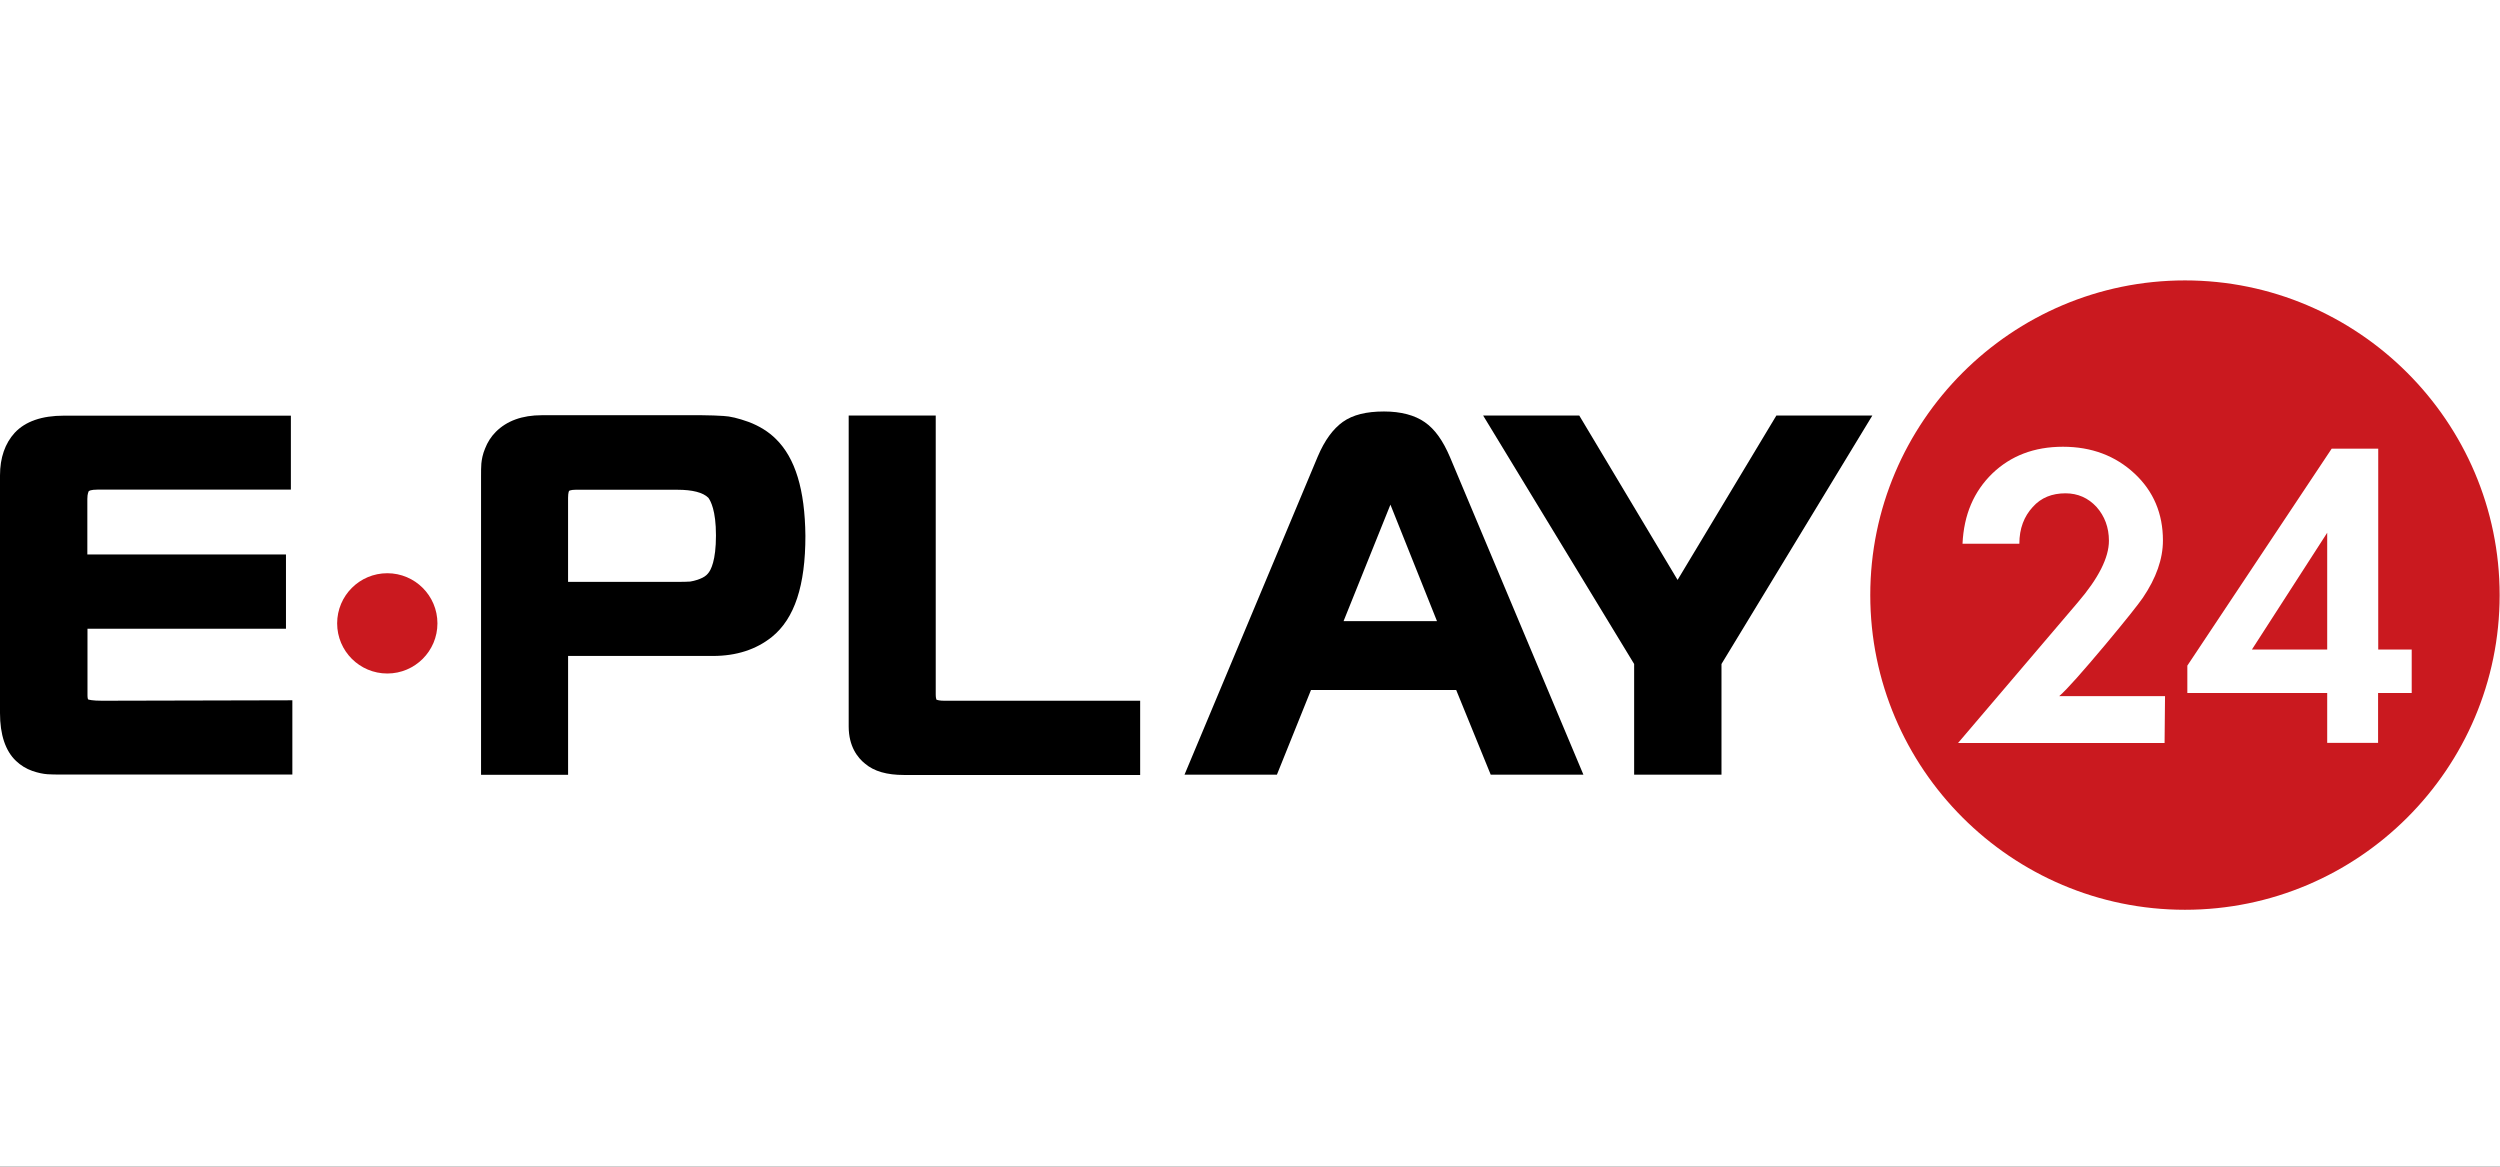
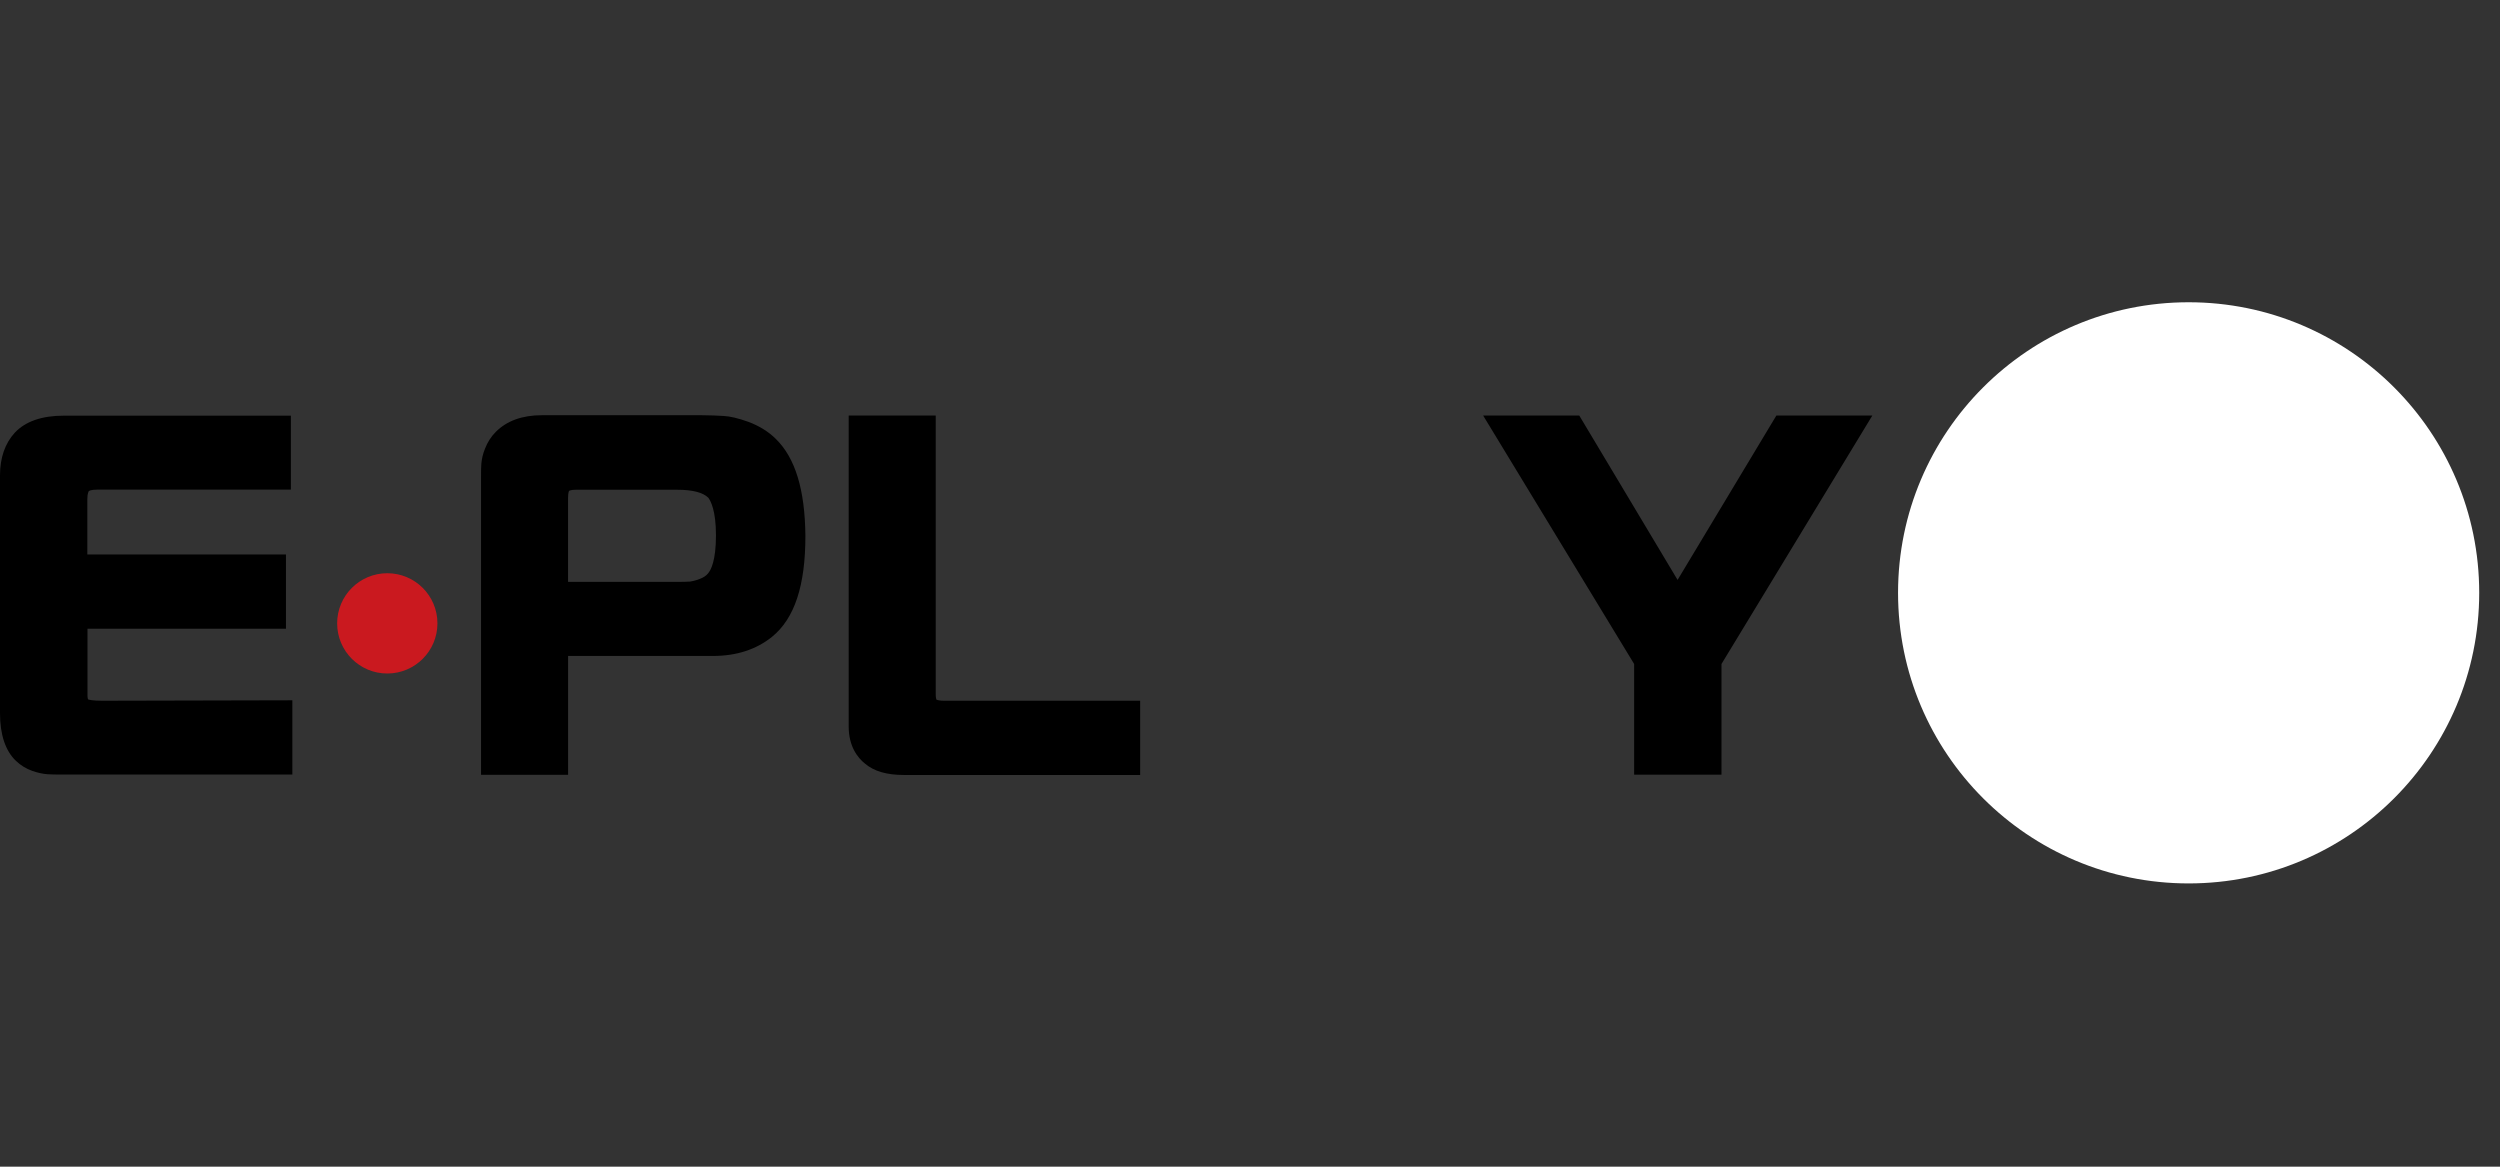
<svg xmlns="http://www.w3.org/2000/svg" viewBox="0 0 300 140">
  <rect x="0" y="0" width="300" height="140" fill="#333333" stroke="none" />
  <defs>
    <style> .cls-1 { fill: #fff; } .cls-2 { fill: #ca191f; } </style>
  </defs>
  <g id="fondo">
-     <rect class="cls-1" x="0" y="0" width="300.001" height="139.997" />
-   </g>
+     </g>
  <g id="logos">
    <g>
      <path d="M12.212,84.088c-1.125,0-1.571-.125-1.643-.161h0s-.071-.125-.071-.482v-7.999h23.818v-8.909H10.481v-6.66c0-.678.161-.875.161-.928.036-.036.232-.196,1.089-.196h23.175v-8.874H7.677c-2.642,0-4.624.678-5.91,2.053C.607,53.2,0,54.931,0,57.056v28.514c0,2.571.643,4.535,1.928,5.749.553.518,1.196.928,1.964,1.196.678.232,1.286.357,1.803.393.446.036,1.036.036,1.803.036h27.585v-8.909l-22.872.054h0Z" />
      <path d="M93.112,52.682c-.875-.875-2-1.571-3.285-2.053-1.25-.446-2.214-.678-3.017-.714-.678-.036-1.571-.089-2.642-.089h-19.14c-2.375,0-4.214.678-5.535,2-.553.553-1,1.25-1.286,2-.286.678-.393,1.286-.446,1.803-.036.393-.036.964-.036,1.678v35.673h10.445v-14.266h17.39c2.803,0,5.178-.768,7.07-2.285,2.732-2.214,4.017-6.178,4.017-12.123-.054-5.553-1.214-9.338-3.535-11.623ZM85.916,64.252c0,3.017-.607,4.178-.964,4.571-.232.286-.553.482-.964.643-.607.232-.964.286-1.161.321-.393.036-.964.036-1.678.036h-12.98v-10.088c0-.643.125-.839.125-.839.036,0,.196-.125.768-.125h12.248c1.768,0,3.053.321,3.696.964.268.375.911,1.5.911,4.517Z" />
      <path d="M113.305,84.088c-.518,0-.768-.071-.928-.125-.036-.071-.089-.286-.089-.643v-33.46h-10.445v37.316c0,2.41,1.089,3.767,1.964,4.464,1.089.928,2.642,1.357,4.66,1.357h28.353v-8.909h-23.514Z" />
-       <path d="M173.993,54.842c-.839-1.964-1.803-3.339-3.017-4.178-1.196-.839-2.857-1.286-4.892-1.286-2.125,0-3.732.393-4.946,1.25-1.161.839-2.16,2.16-3.017,4.178l-15.98,38.155h11.088l4.089-10.159h17.426l4.142,10.159h11.123l-16.016-38.12ZM172.44,74.536h-11.213l5.624-13.98,5.588,13.98Z" />
      <polygon points="213.166 49.861 201.31 69.59 189.509 49.861 177.974 49.861 196.097 79.678 196.097 92.962 206.578 92.962 206.578 79.678 224.682 49.861 213.166 49.861" />
      <circle class="cls-2" cx="46.475" cy="74.804" r="6.017" />
      <circle class="cls-1" cx="262.636" cy="71.141" r="34.87" />
      <g>
-         <path class="cls-2" d="M262.195,33.649c-20.801,0-37.762,16.944-37.762,37.762s16.944,37.762,37.762,37.762,37.762-16.944,37.762-37.762-16.998-37.762-37.762-37.762ZM259.748,89.159h-24.782l14.373-16.873c2.482-2.892,3.732-5.374,3.732-7.392,0-1.607-.518-2.964-1.482-4.053-1-1.089-2.25-1.643-3.732-1.643-1.607,0-2.928.518-3.928,1.643-1.036,1.125-1.607,2.571-1.607,4.41h-6.82c.161-3.5,1.357-6.267,3.571-8.427,2.214-2.125,5.017-3.214,8.481-3.214,3.446,0,6.303,1.089,8.588,3.214,2.285,2.125,3.41,4.821,3.41,8.035,0,2.214-.803,4.499-2.41,6.874-.553.803-2.053,2.696-4.499,5.624-2.732,3.25-4.571,5.339-5.535,6.178h12.695l-.054,5.624h0ZM285.37,83.16v5.981h-6.106v-5.981h-16.783v-3.285l17.319-26.032h5.588v24.104h4.017v5.214h-4.035Z" />
-         <polygon class="cls-2" points="279.264 77.946 279.264 63.93 270.229 77.946 279.264 77.946" />
-       </g>
+         </g>
    </g>
  </g>
</svg>